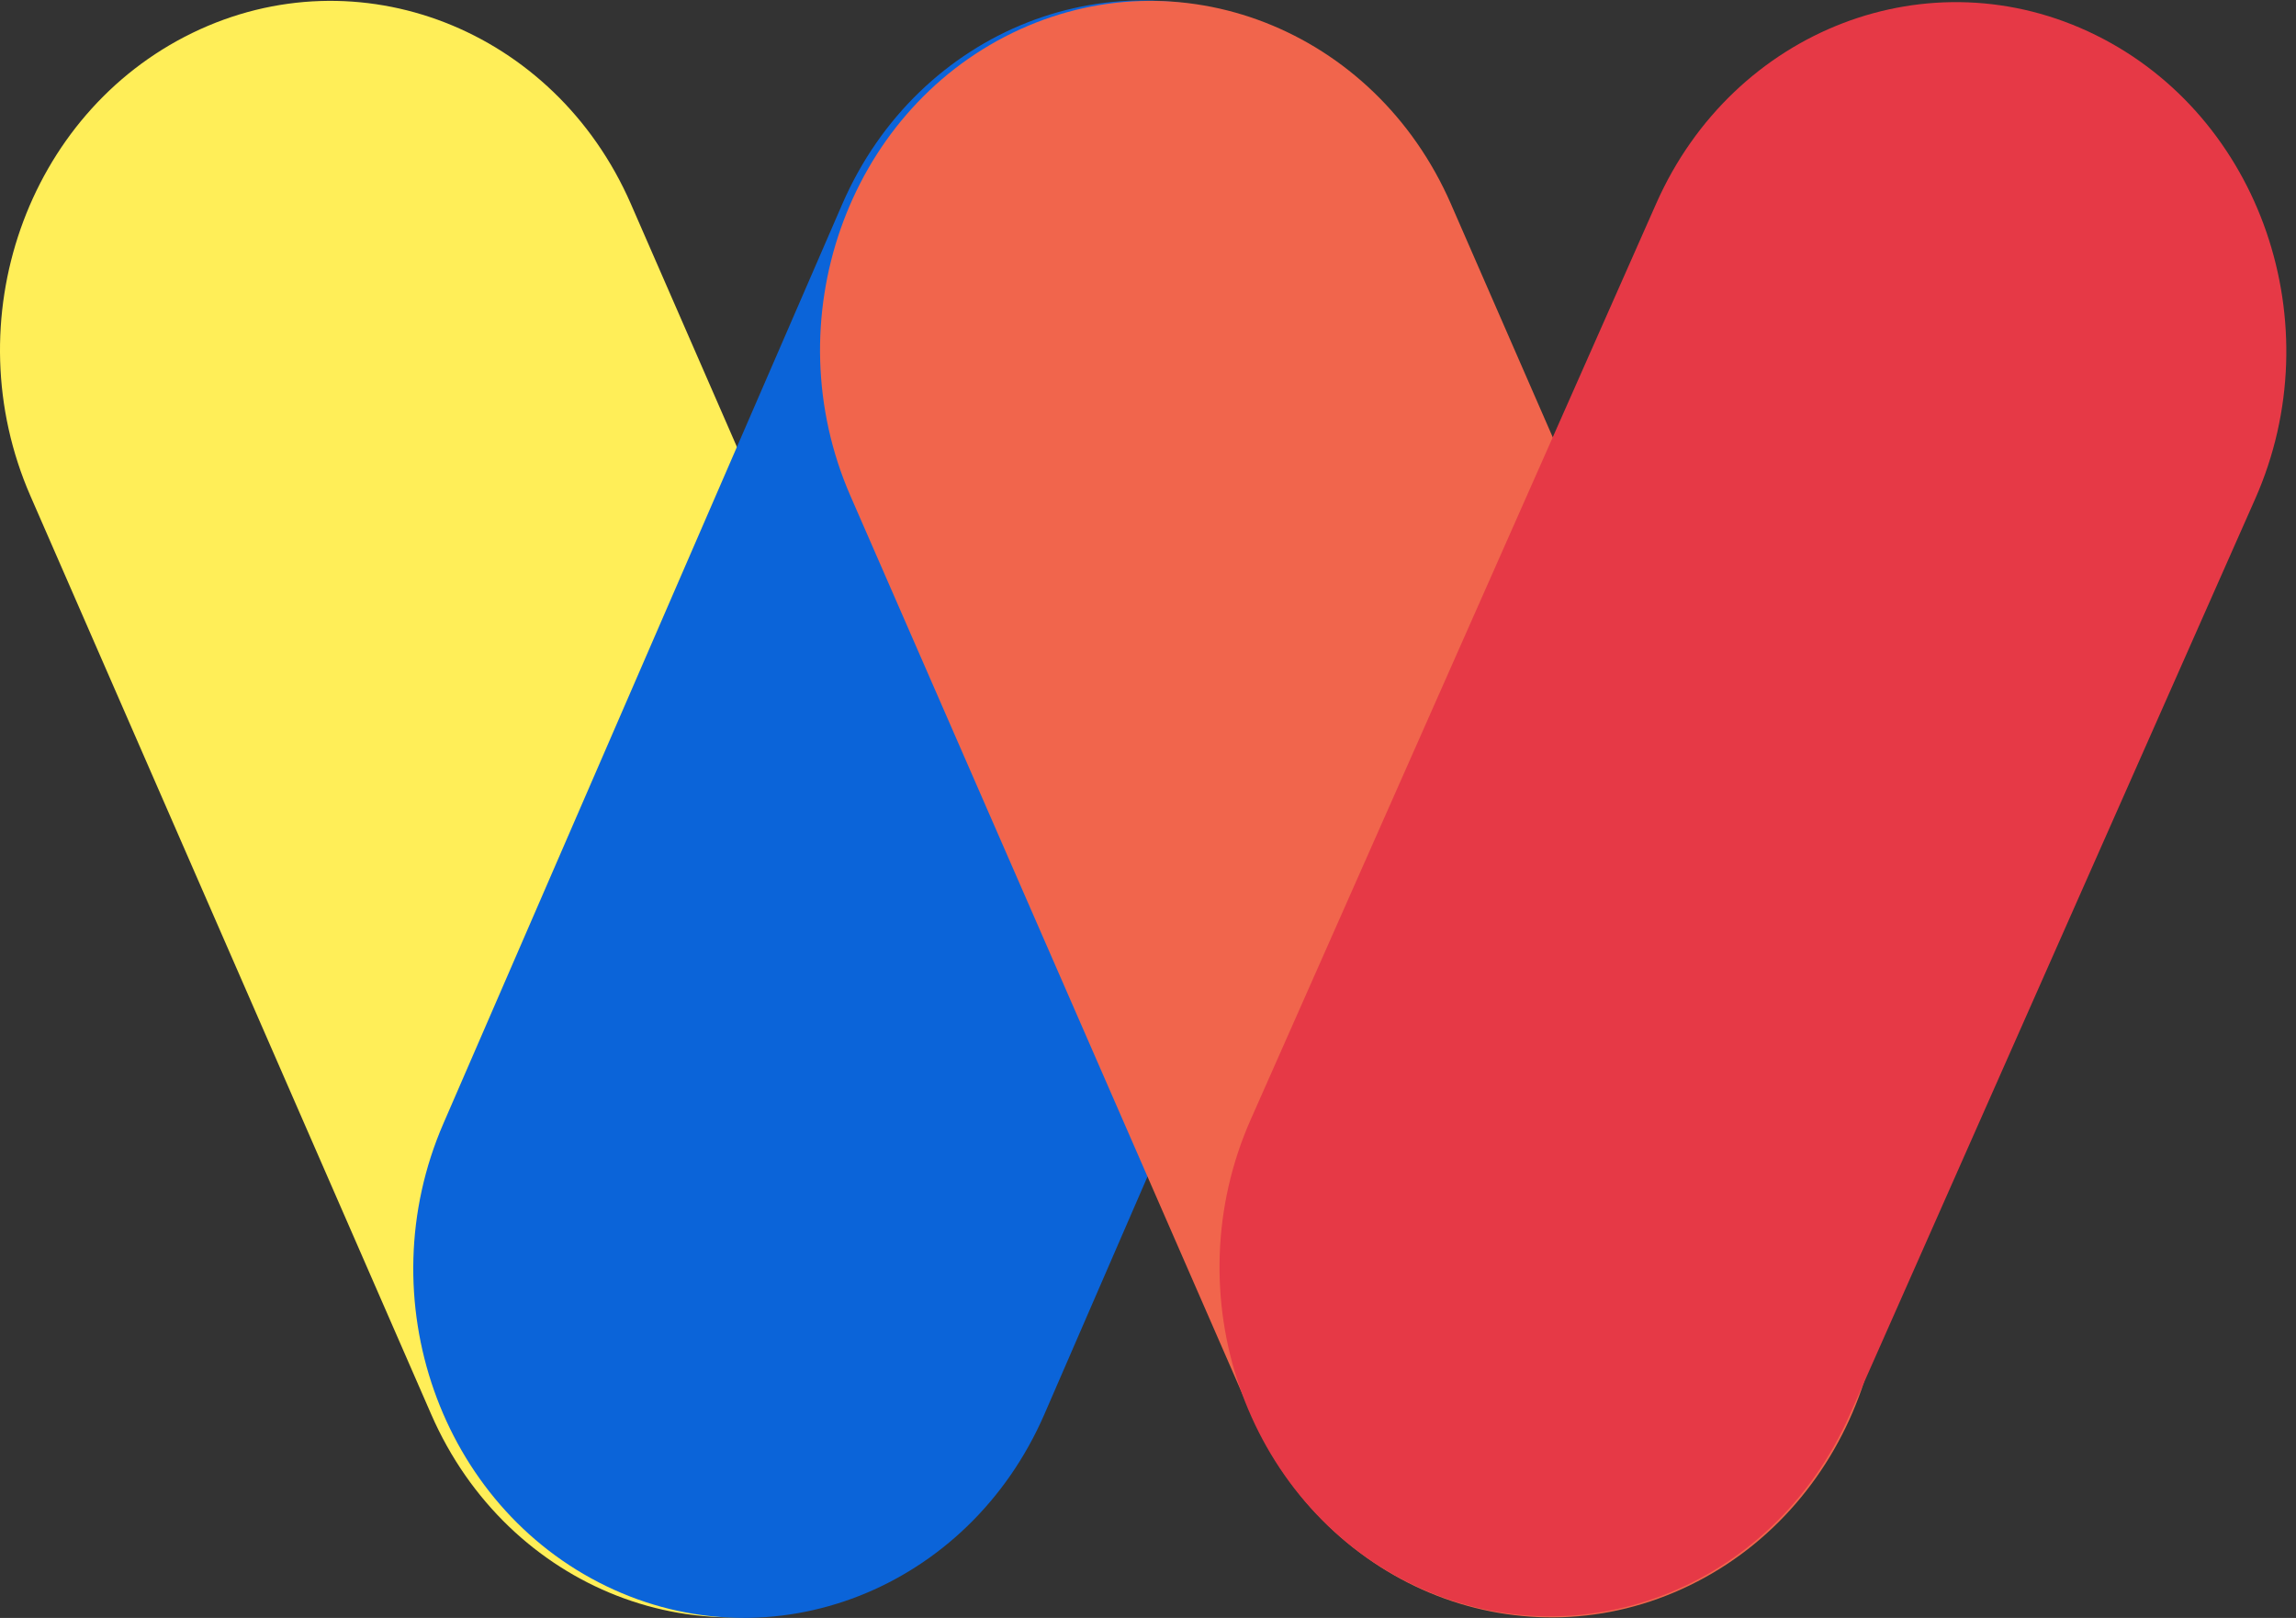
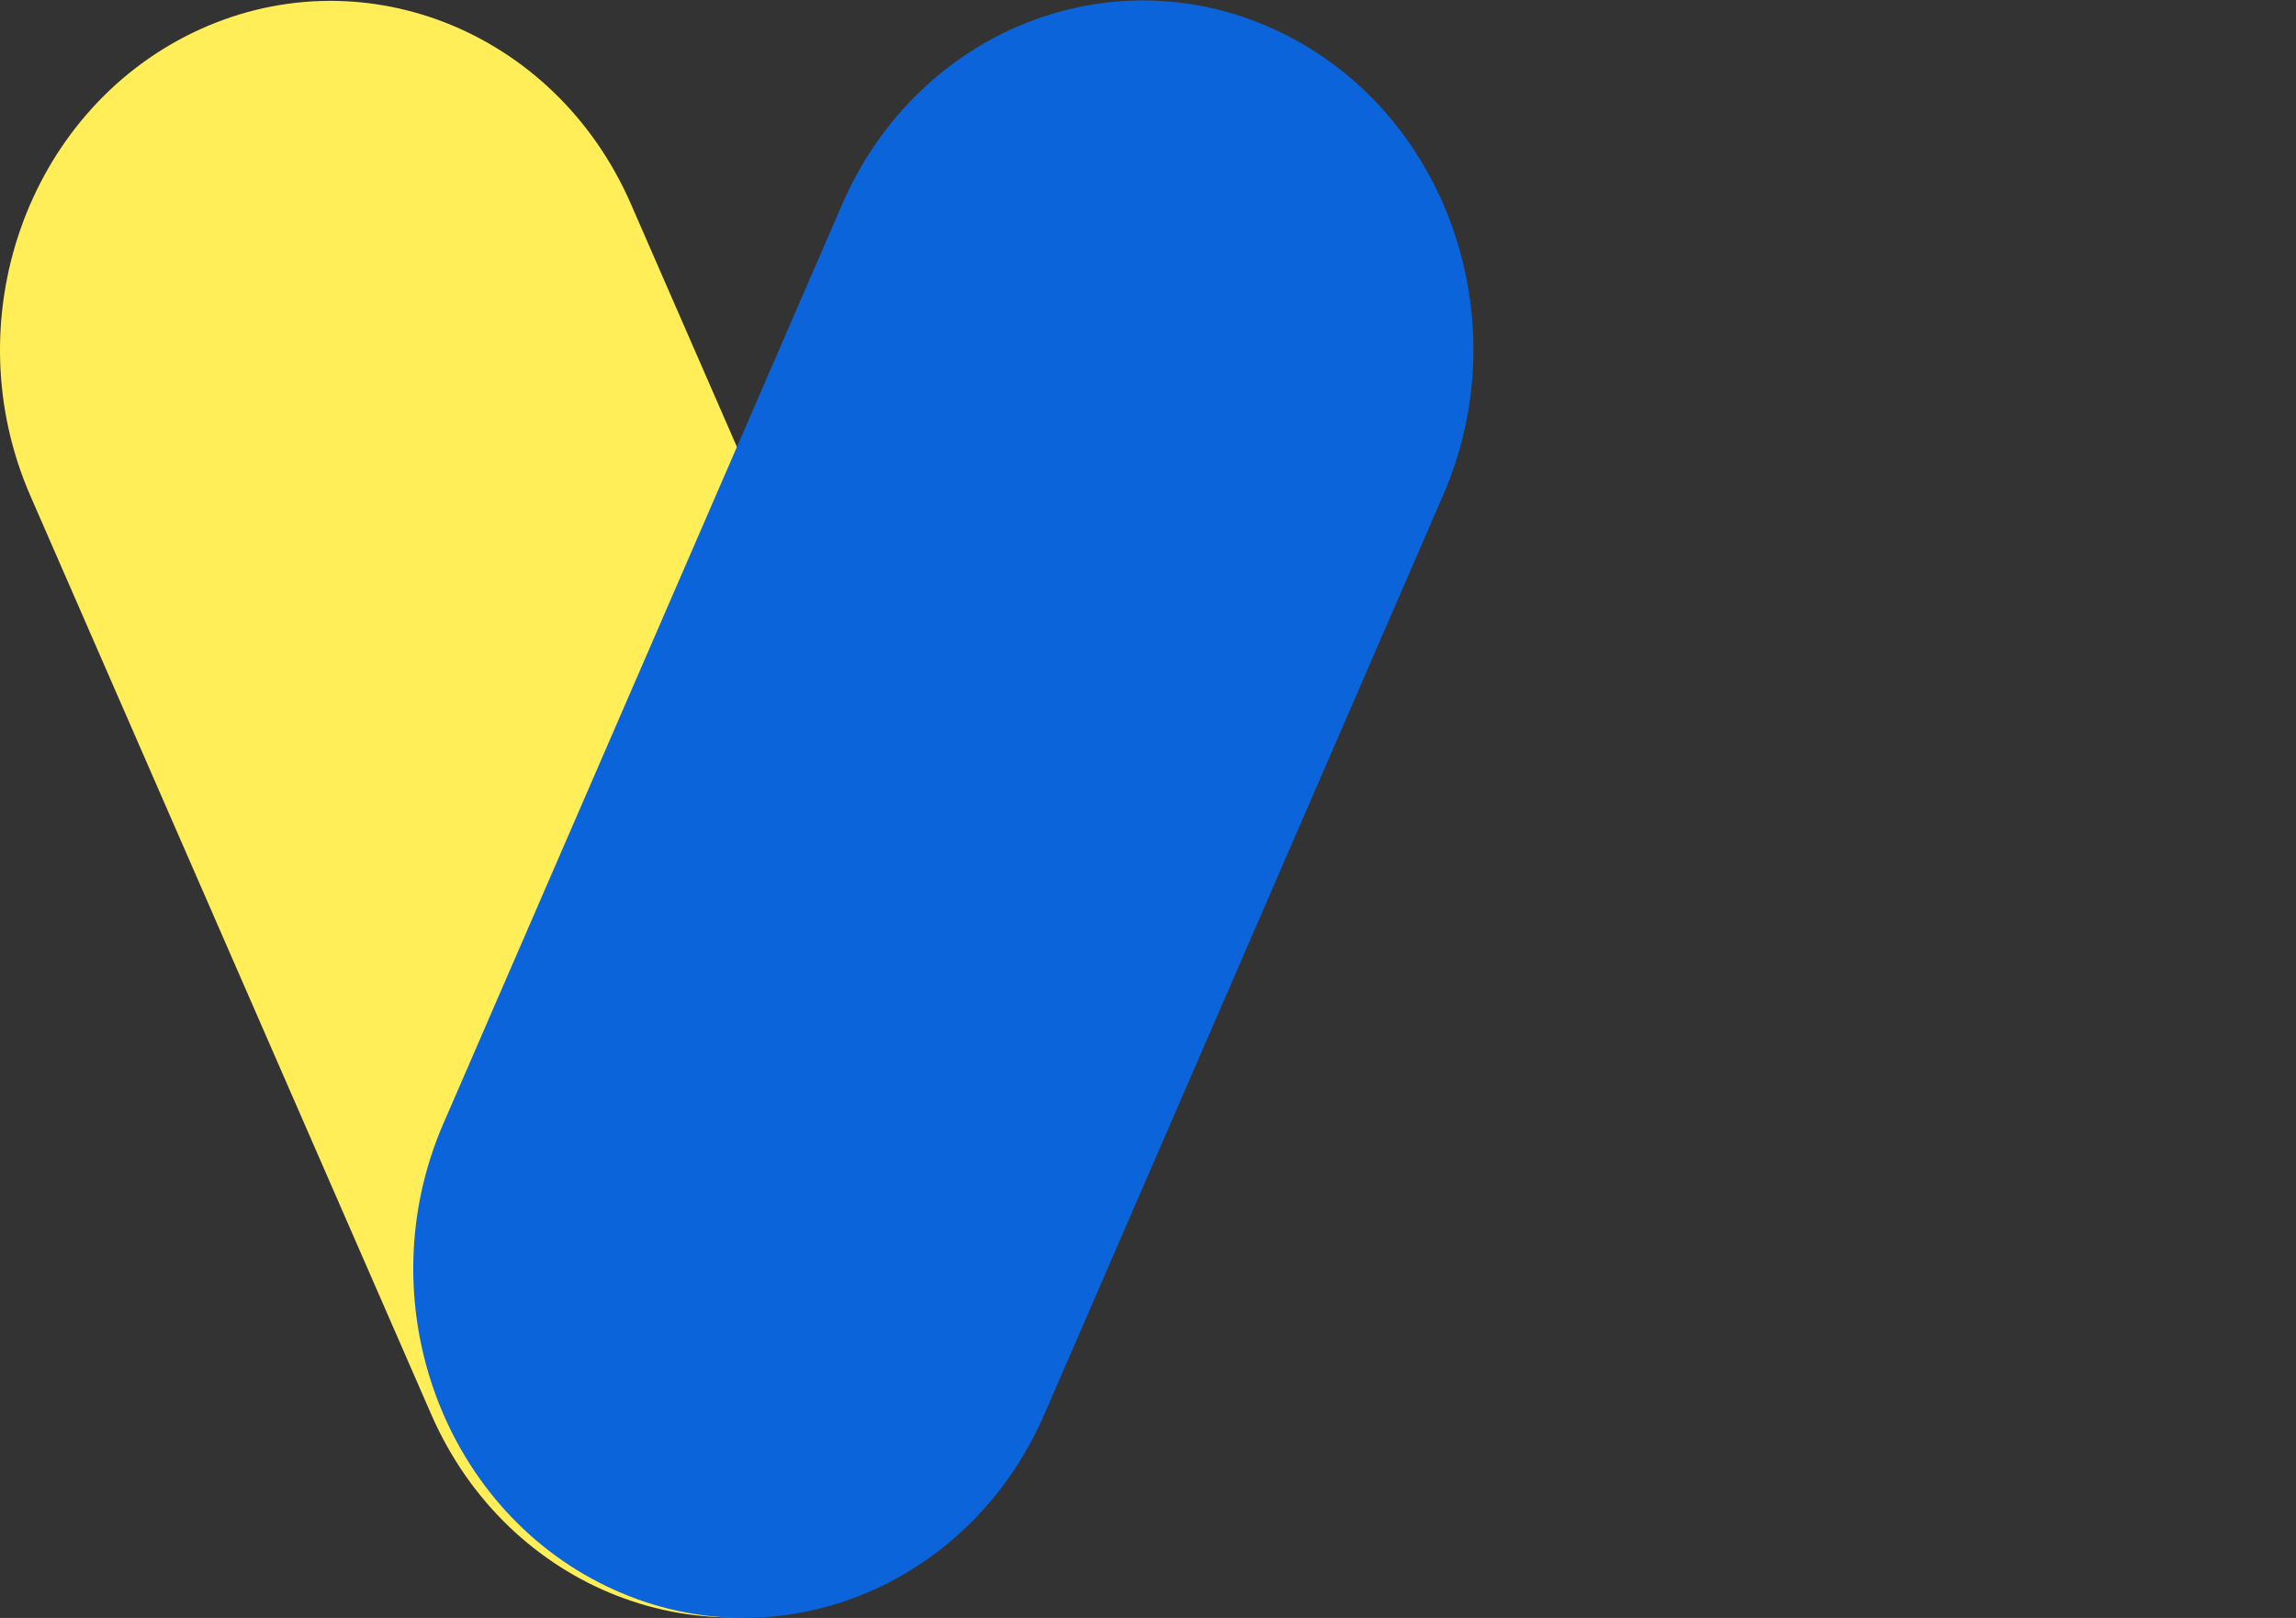
<svg xmlns="http://www.w3.org/2000/svg" width="105" height="74" viewBox="0 0 105 74" fill="none">
  <rect x="0" y="0" width="105" height="74" fill="#333333" stroke="none" />
  <path d="M19.721 64.691C23.214 72.697 32.193 76.197 39.776 72.508C47.358 68.82 50.673 59.34 47.18 51.334L28.85 9.325C25.357 1.32 16.378 -2.181 8.795 1.507C1.212 5.195 -2.103 14.675 1.391 22.682L19.721 64.691Z" fill="#FFEE58" />
  <path d="M20.276 51.39C16.799 59.403 20.134 68.876 27.725 72.546C35.315 76.217 44.286 72.696 47.763 64.682L66.005 22.63C69.481 14.616 66.146 5.143 58.556 1.473C50.965 -2.198 41.994 1.324 38.517 9.338L20.276 51.39Z" fill="#0B64D9" />
-   <path d="M57.223 64.691C60.716 72.697 69.695 76.197 77.278 72.508C84.86 68.82 88.175 59.34 84.682 51.334L66.352 9.325C62.859 1.32 53.88 -2.181 46.297 1.507C38.714 5.195 35.399 14.675 38.892 22.682L57.223 64.691Z" fill="#F1654C" />
-   <path d="M57.196 51.208C53.661 59.193 56.928 68.693 64.491 72.424C72.054 76.156 81.051 72.708 84.586 64.722L103.133 22.819C106.667 14.834 103.401 5.334 95.838 1.602C88.274 -2.13 79.277 1.319 75.743 9.305L57.196 51.208Z" fill="#E63946" />
</svg>